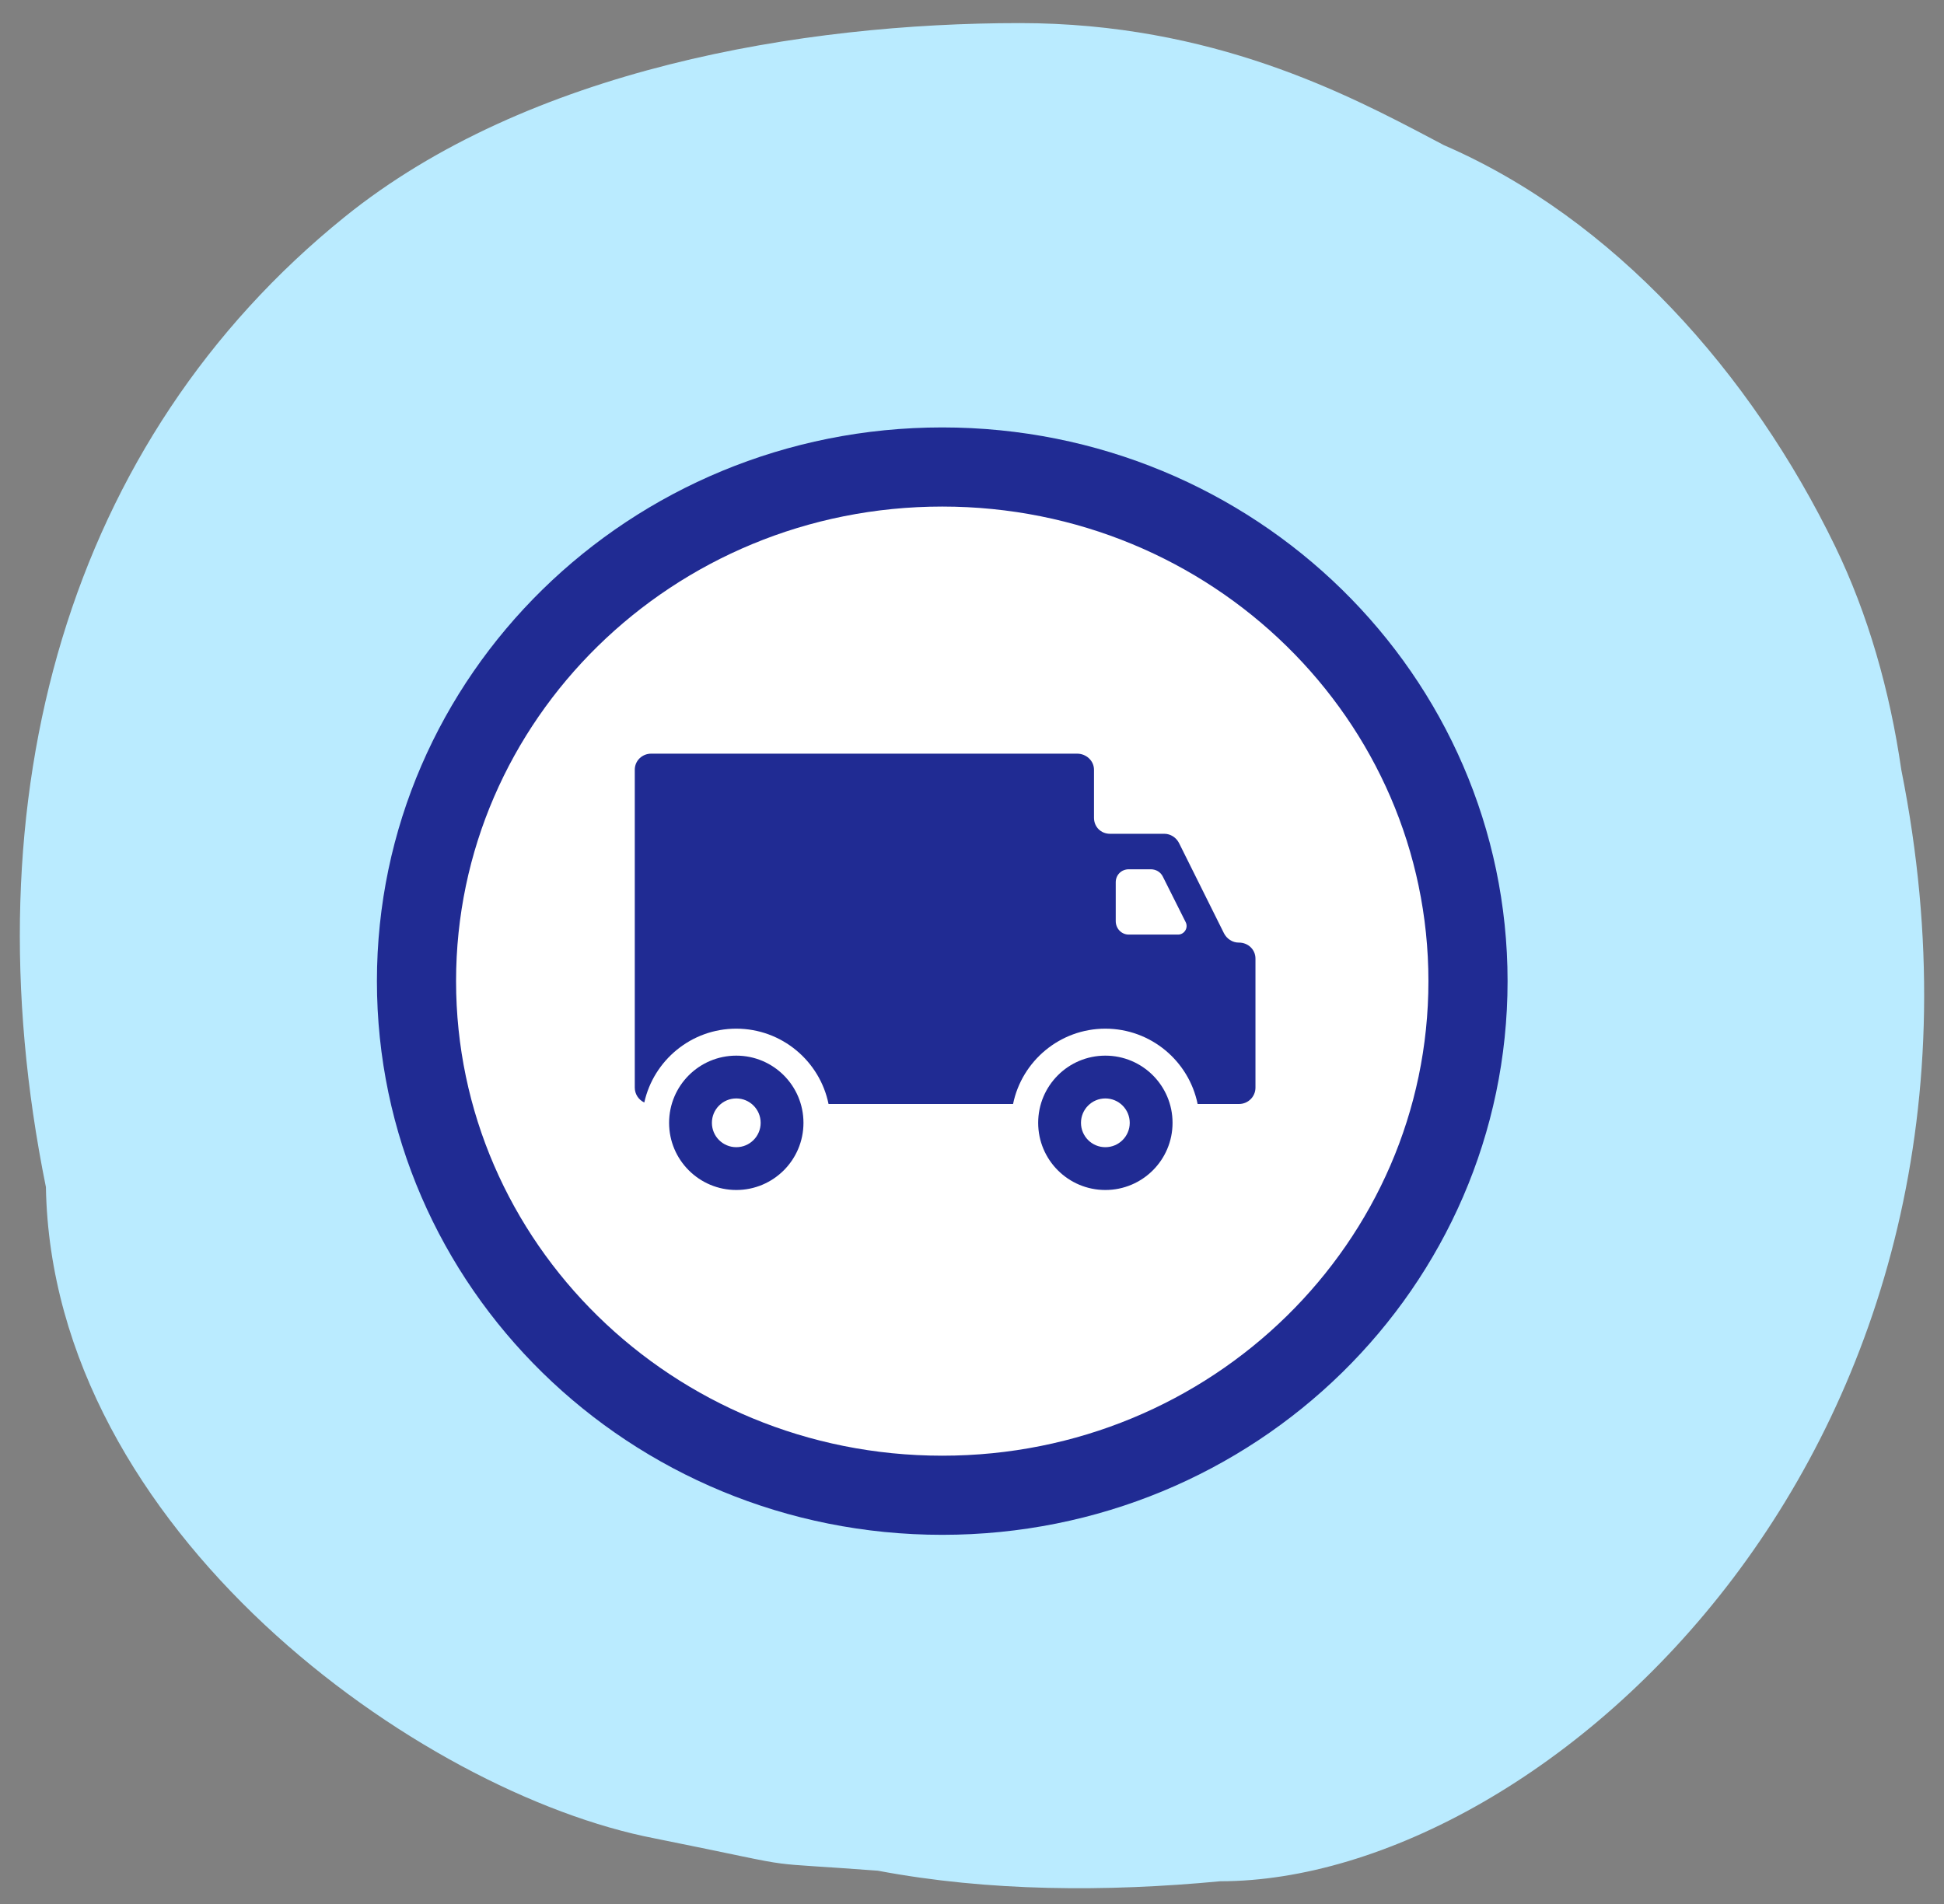
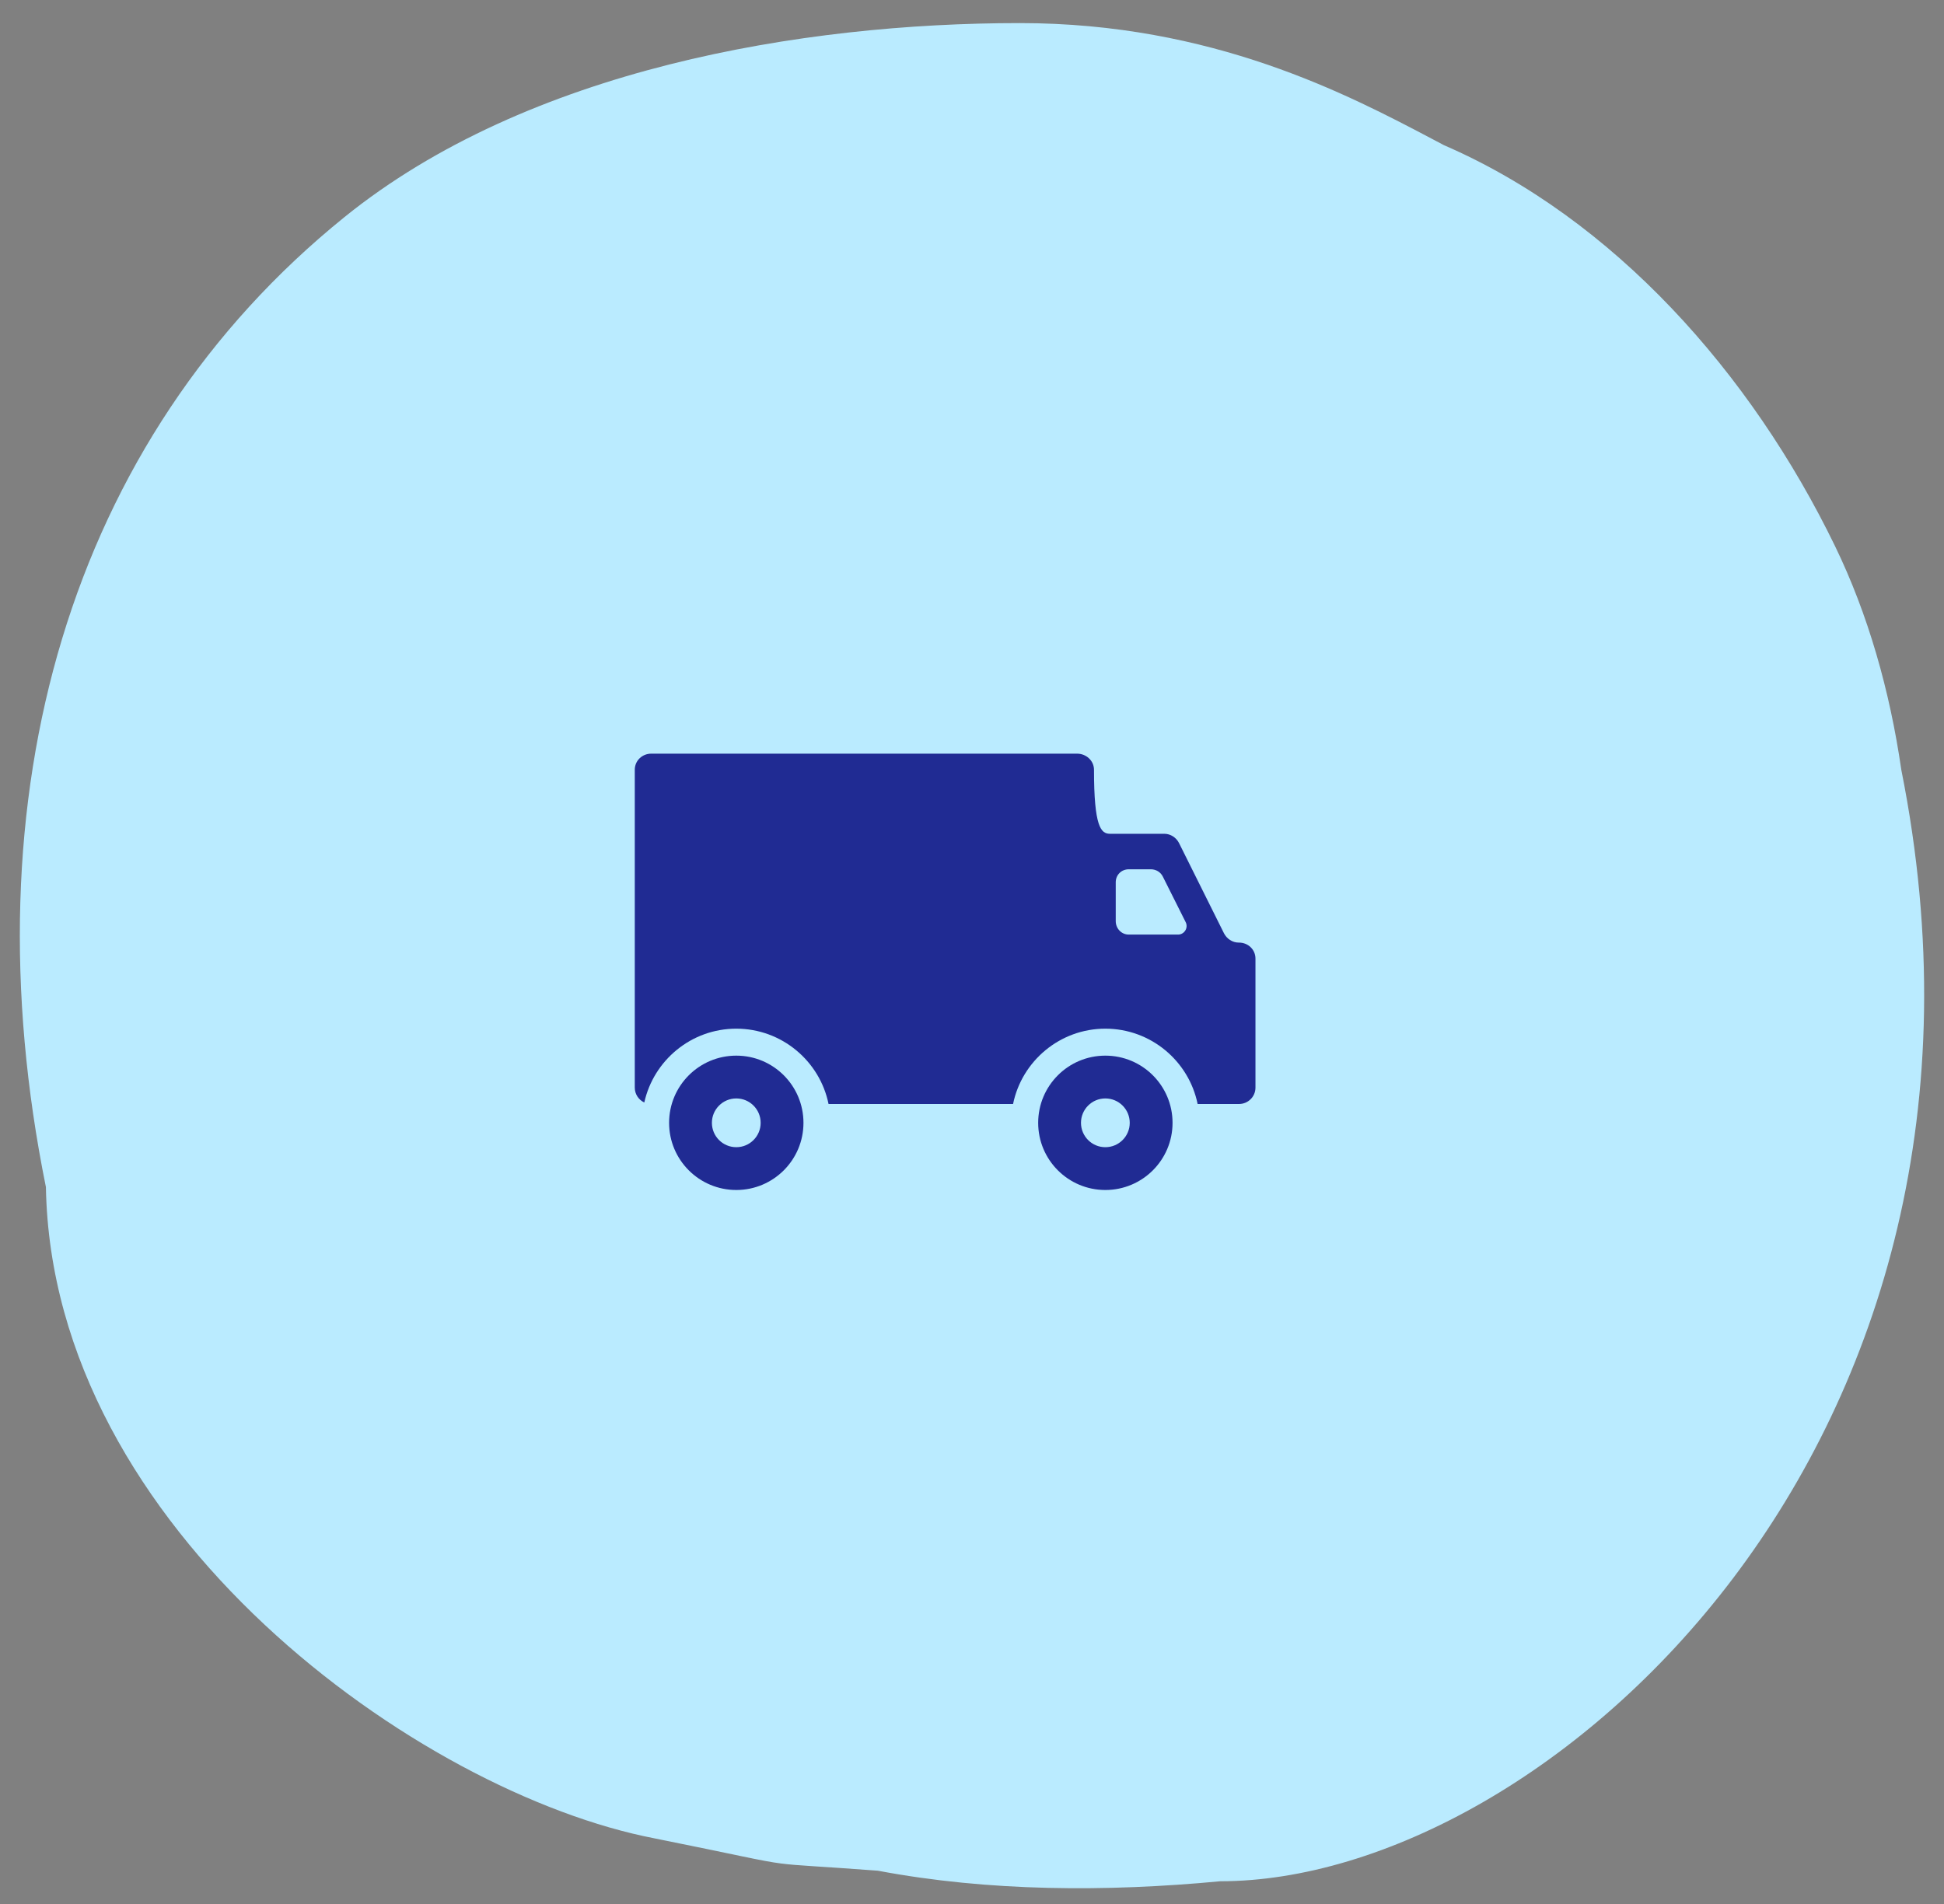
<svg xmlns="http://www.w3.org/2000/svg" width="49" height="48" viewBox="0 0 49 48" fill="none">
  <rect x="0" y="0" width="49" height="48" fill="#808080" stroke="none" />
  <path d="M1.157 29.926C1.309 38.584 10.577 45.204 16.5 46.346C18.673 46.782 19.175 46.913 19.685 46.979C20.128 47.036 20.577 47.044 22.127 47.161C24.922 47.688 27.882 47.699 30.759 47.427C38.952 47.427 51.318 36.386 47.924 19.408C47.634 17.404 47.083 15.479 46.257 13.775C44.133 9.394 40.667 5.51 36.396 3.66C36.313 3.616 36.228 3.571 36.141 3.525C33.978 2.384 30.564 0.582 25.705 0.582C20.214 0.582 13.305 1.736 8.68 5.475C1.74 11.084 -0.843 20.053 1.157 29.926Z" fill="#BAEBFF" />
-   <path d="M10.498 24.735C10.498 17.594 16.41 11.773 23.75 11.773C31.09 11.773 37.002 17.595 37.002 24.735C37.002 31.875 31.09 37.696 23.75 37.696C16.41 37.696 10.498 31.875 10.498 24.735Z" fill="white" stroke="#202B93" stroke-width="1.995" />
-   <path d="M16.415 19H27.149C27.378 19 27.575 19.177 27.575 19.406V20.617C27.575 20.846 27.75 21.02 27.978 21.02H29.348C29.505 21.02 29.649 21.115 29.719 21.255L30.85 23.526C30.92 23.666 31.064 23.763 31.221 23.763H31.23C31.459 23.763 31.645 23.938 31.645 24.167V27.419C31.645 27.648 31.459 27.832 31.23 27.832H30.187C29.967 26.75 29.007 25.933 27.861 25.933C26.715 25.933 25.756 26.75 25.535 27.832H24.842H20.884C20.664 26.75 19.704 25.933 18.558 25.933C17.425 25.933 16.475 26.731 16.24 27.794C16.099 27.728 16 27.586 16 27.419V19.406C16 19.177 16.186 19 16.415 19ZM28.123 23.222C28.123 23.407 28.266 23.561 28.451 23.561H29.695C29.769 23.561 29.838 23.521 29.877 23.457C29.916 23.394 29.92 23.315 29.886 23.248L29.309 22.097C29.252 21.983 29.136 21.915 29.009 21.915H28.451C28.266 21.915 28.123 22.057 28.123 22.242L28.123 23.222Z" fill="#202B93" />
+   <path d="M16.415 19H27.149C27.378 19 27.575 19.177 27.575 19.406C27.575 20.846 27.75 21.02 27.978 21.02H29.348C29.505 21.02 29.649 21.115 29.719 21.255L30.85 23.526C30.92 23.666 31.064 23.763 31.221 23.763H31.23C31.459 23.763 31.645 23.938 31.645 24.167V27.419C31.645 27.648 31.459 27.832 31.23 27.832H30.187C29.967 26.75 29.007 25.933 27.861 25.933C26.715 25.933 25.756 26.75 25.535 27.832H24.842H20.884C20.664 26.75 19.704 25.933 18.558 25.933C17.425 25.933 16.475 26.731 16.24 27.794C16.099 27.728 16 27.586 16 27.419V19.406C16 19.177 16.186 19 16.415 19ZM28.123 23.222C28.123 23.407 28.266 23.561 28.451 23.561H29.695C29.769 23.561 29.838 23.521 29.877 23.457C29.916 23.394 29.92 23.315 29.886 23.248L29.309 22.097C29.252 21.983 29.136 21.915 29.009 21.915H28.451C28.266 21.915 28.123 22.057 28.123 22.242L28.123 23.222Z" fill="#202B93" />
  <path d="M27.861 26.613C28.797 26.613 29.555 27.371 29.555 28.307C29.555 29.242 28.797 30 27.861 30C26.926 30 26.168 29.242 26.168 28.307C26.168 27.371 26.926 26.613 27.861 26.613ZM27.861 28.921C28.201 28.921 28.476 28.646 28.476 28.307C28.476 27.967 28.201 27.692 27.861 27.692C27.522 27.692 27.247 27.967 27.247 28.307C27.247 28.646 27.522 28.921 27.861 28.921Z" fill="#202B93" />
  <path d="M18.559 26.613C19.494 26.613 20.252 27.371 20.252 28.307C20.252 29.242 19.494 30 18.559 30C17.623 30 16.865 29.242 16.865 28.307C16.865 27.371 17.623 26.613 18.559 26.613ZM18.559 28.921C18.898 28.921 19.173 28.646 19.173 28.307C19.173 27.967 18.898 27.692 18.559 27.692C18.219 27.692 17.944 27.967 17.944 28.307C17.944 28.646 18.219 28.921 18.559 28.921Z" fill="#202B93" />
</svg>